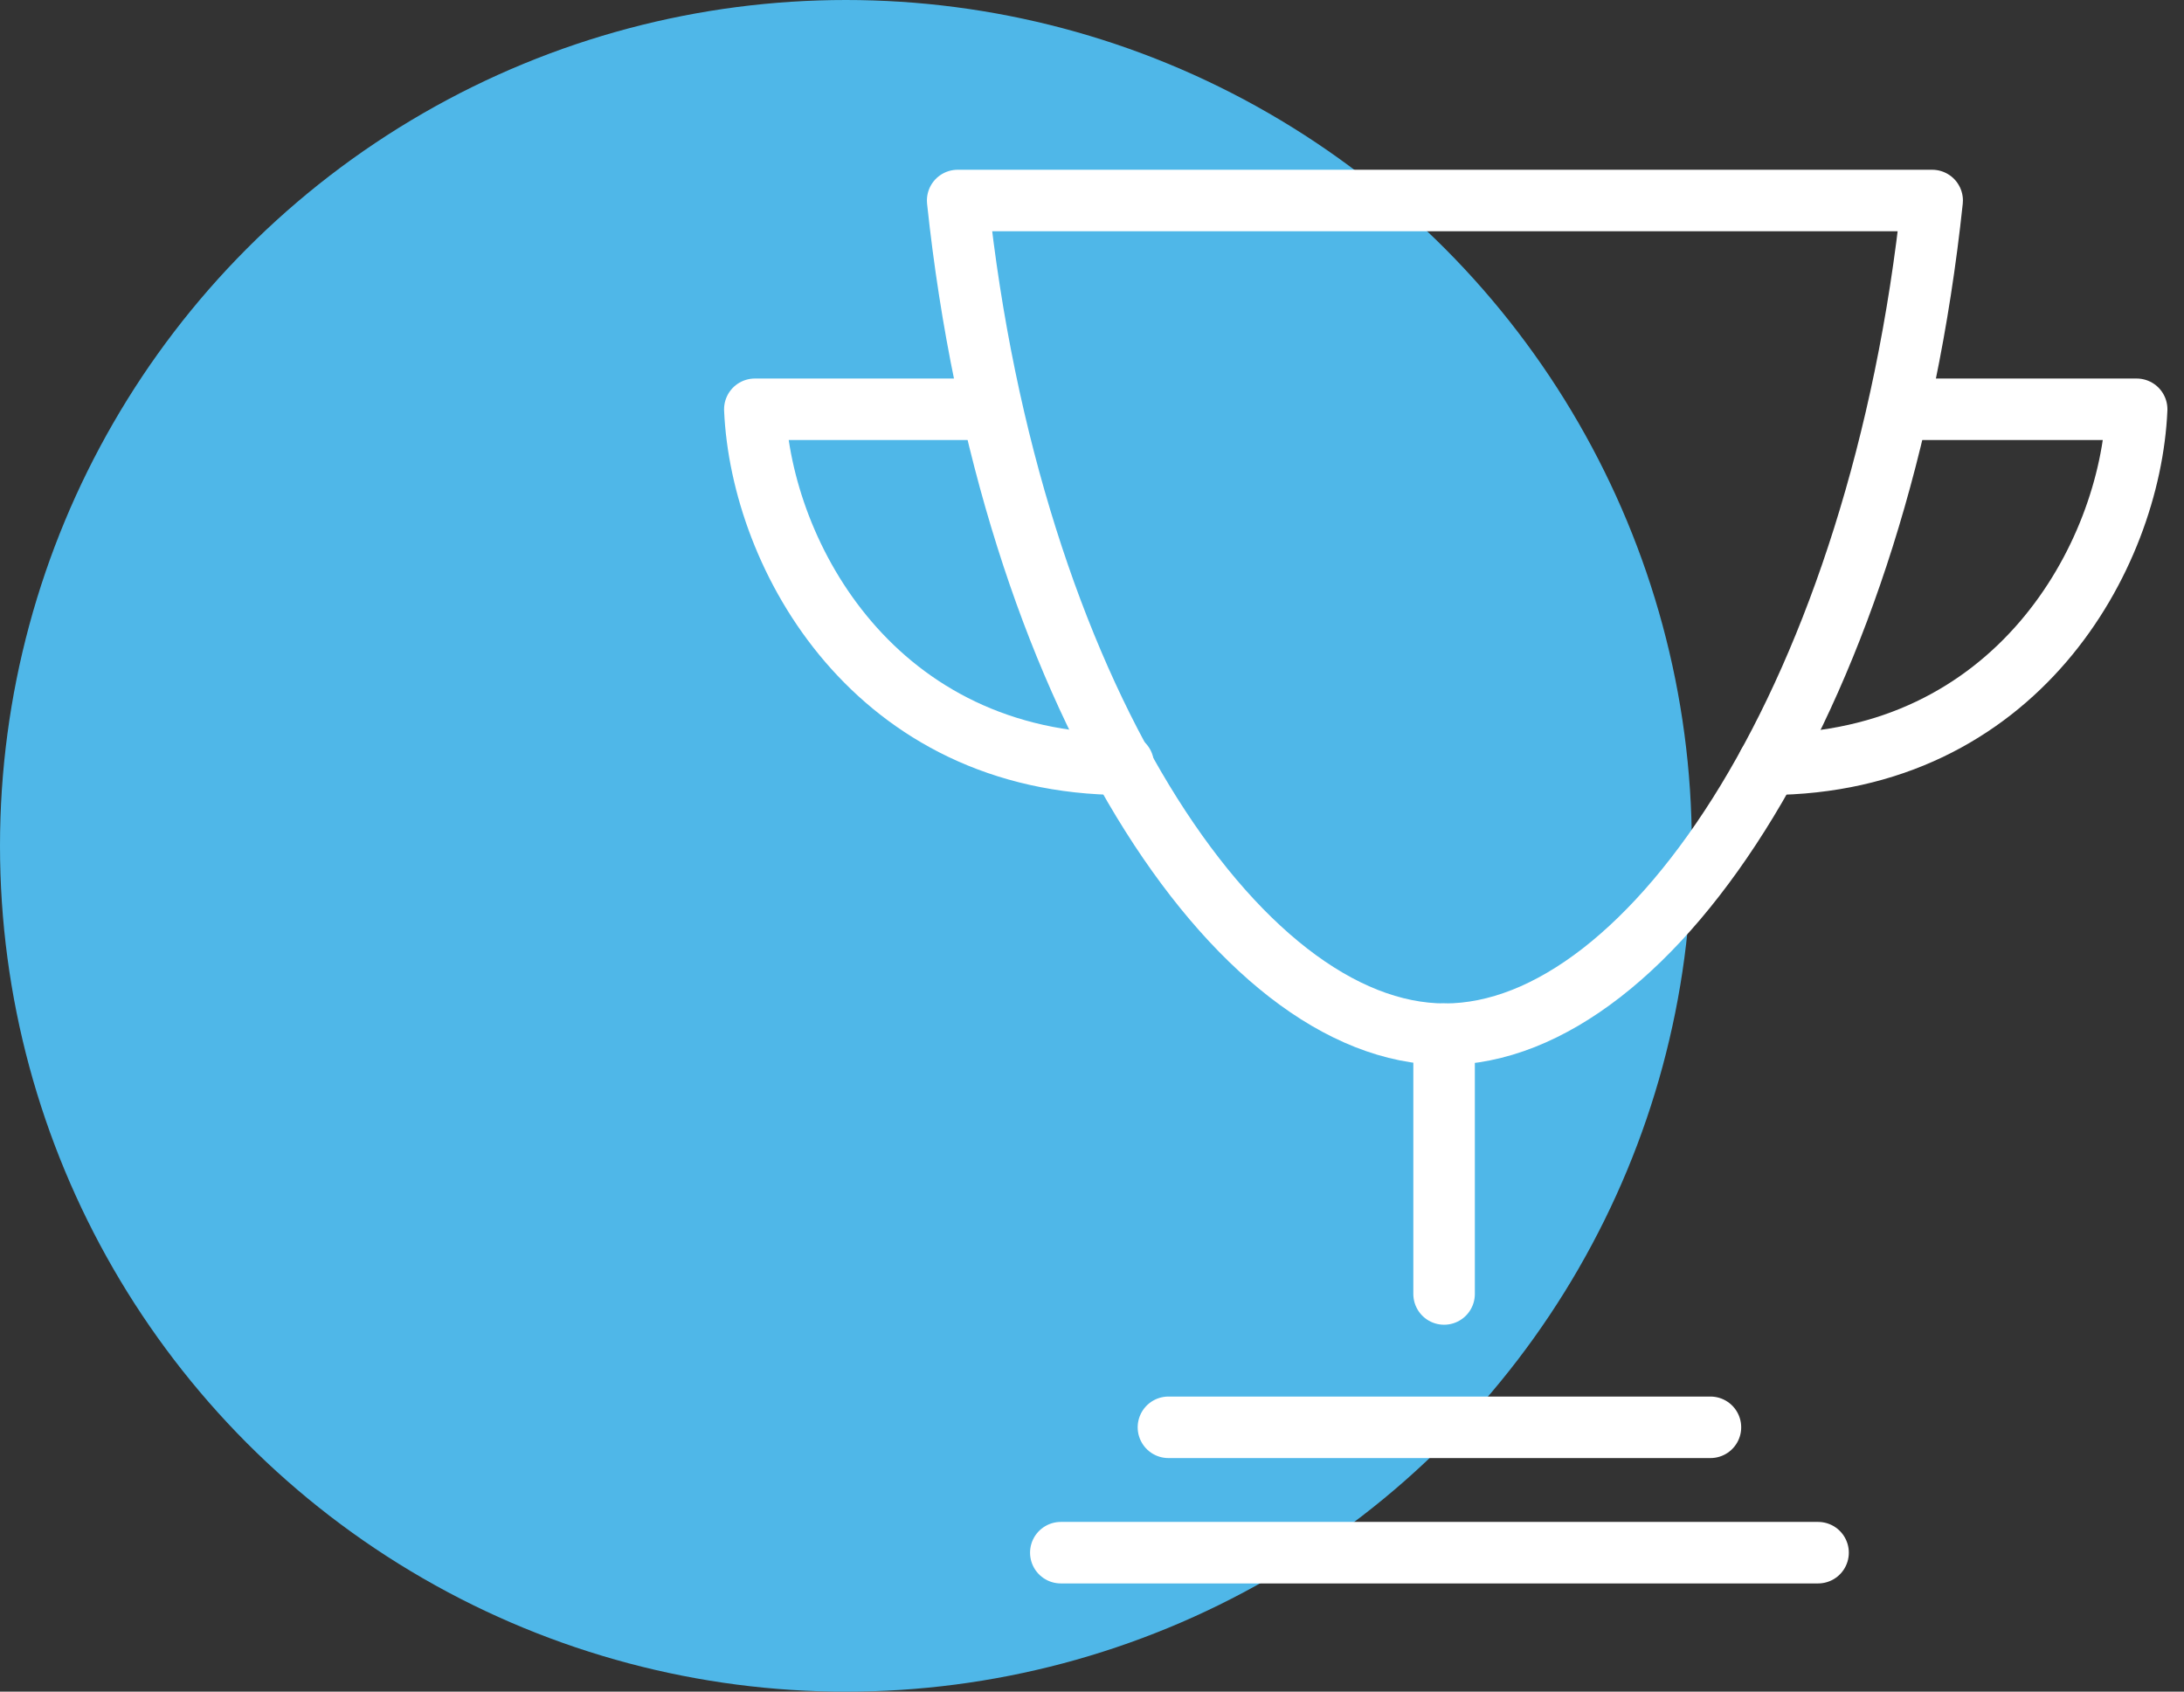
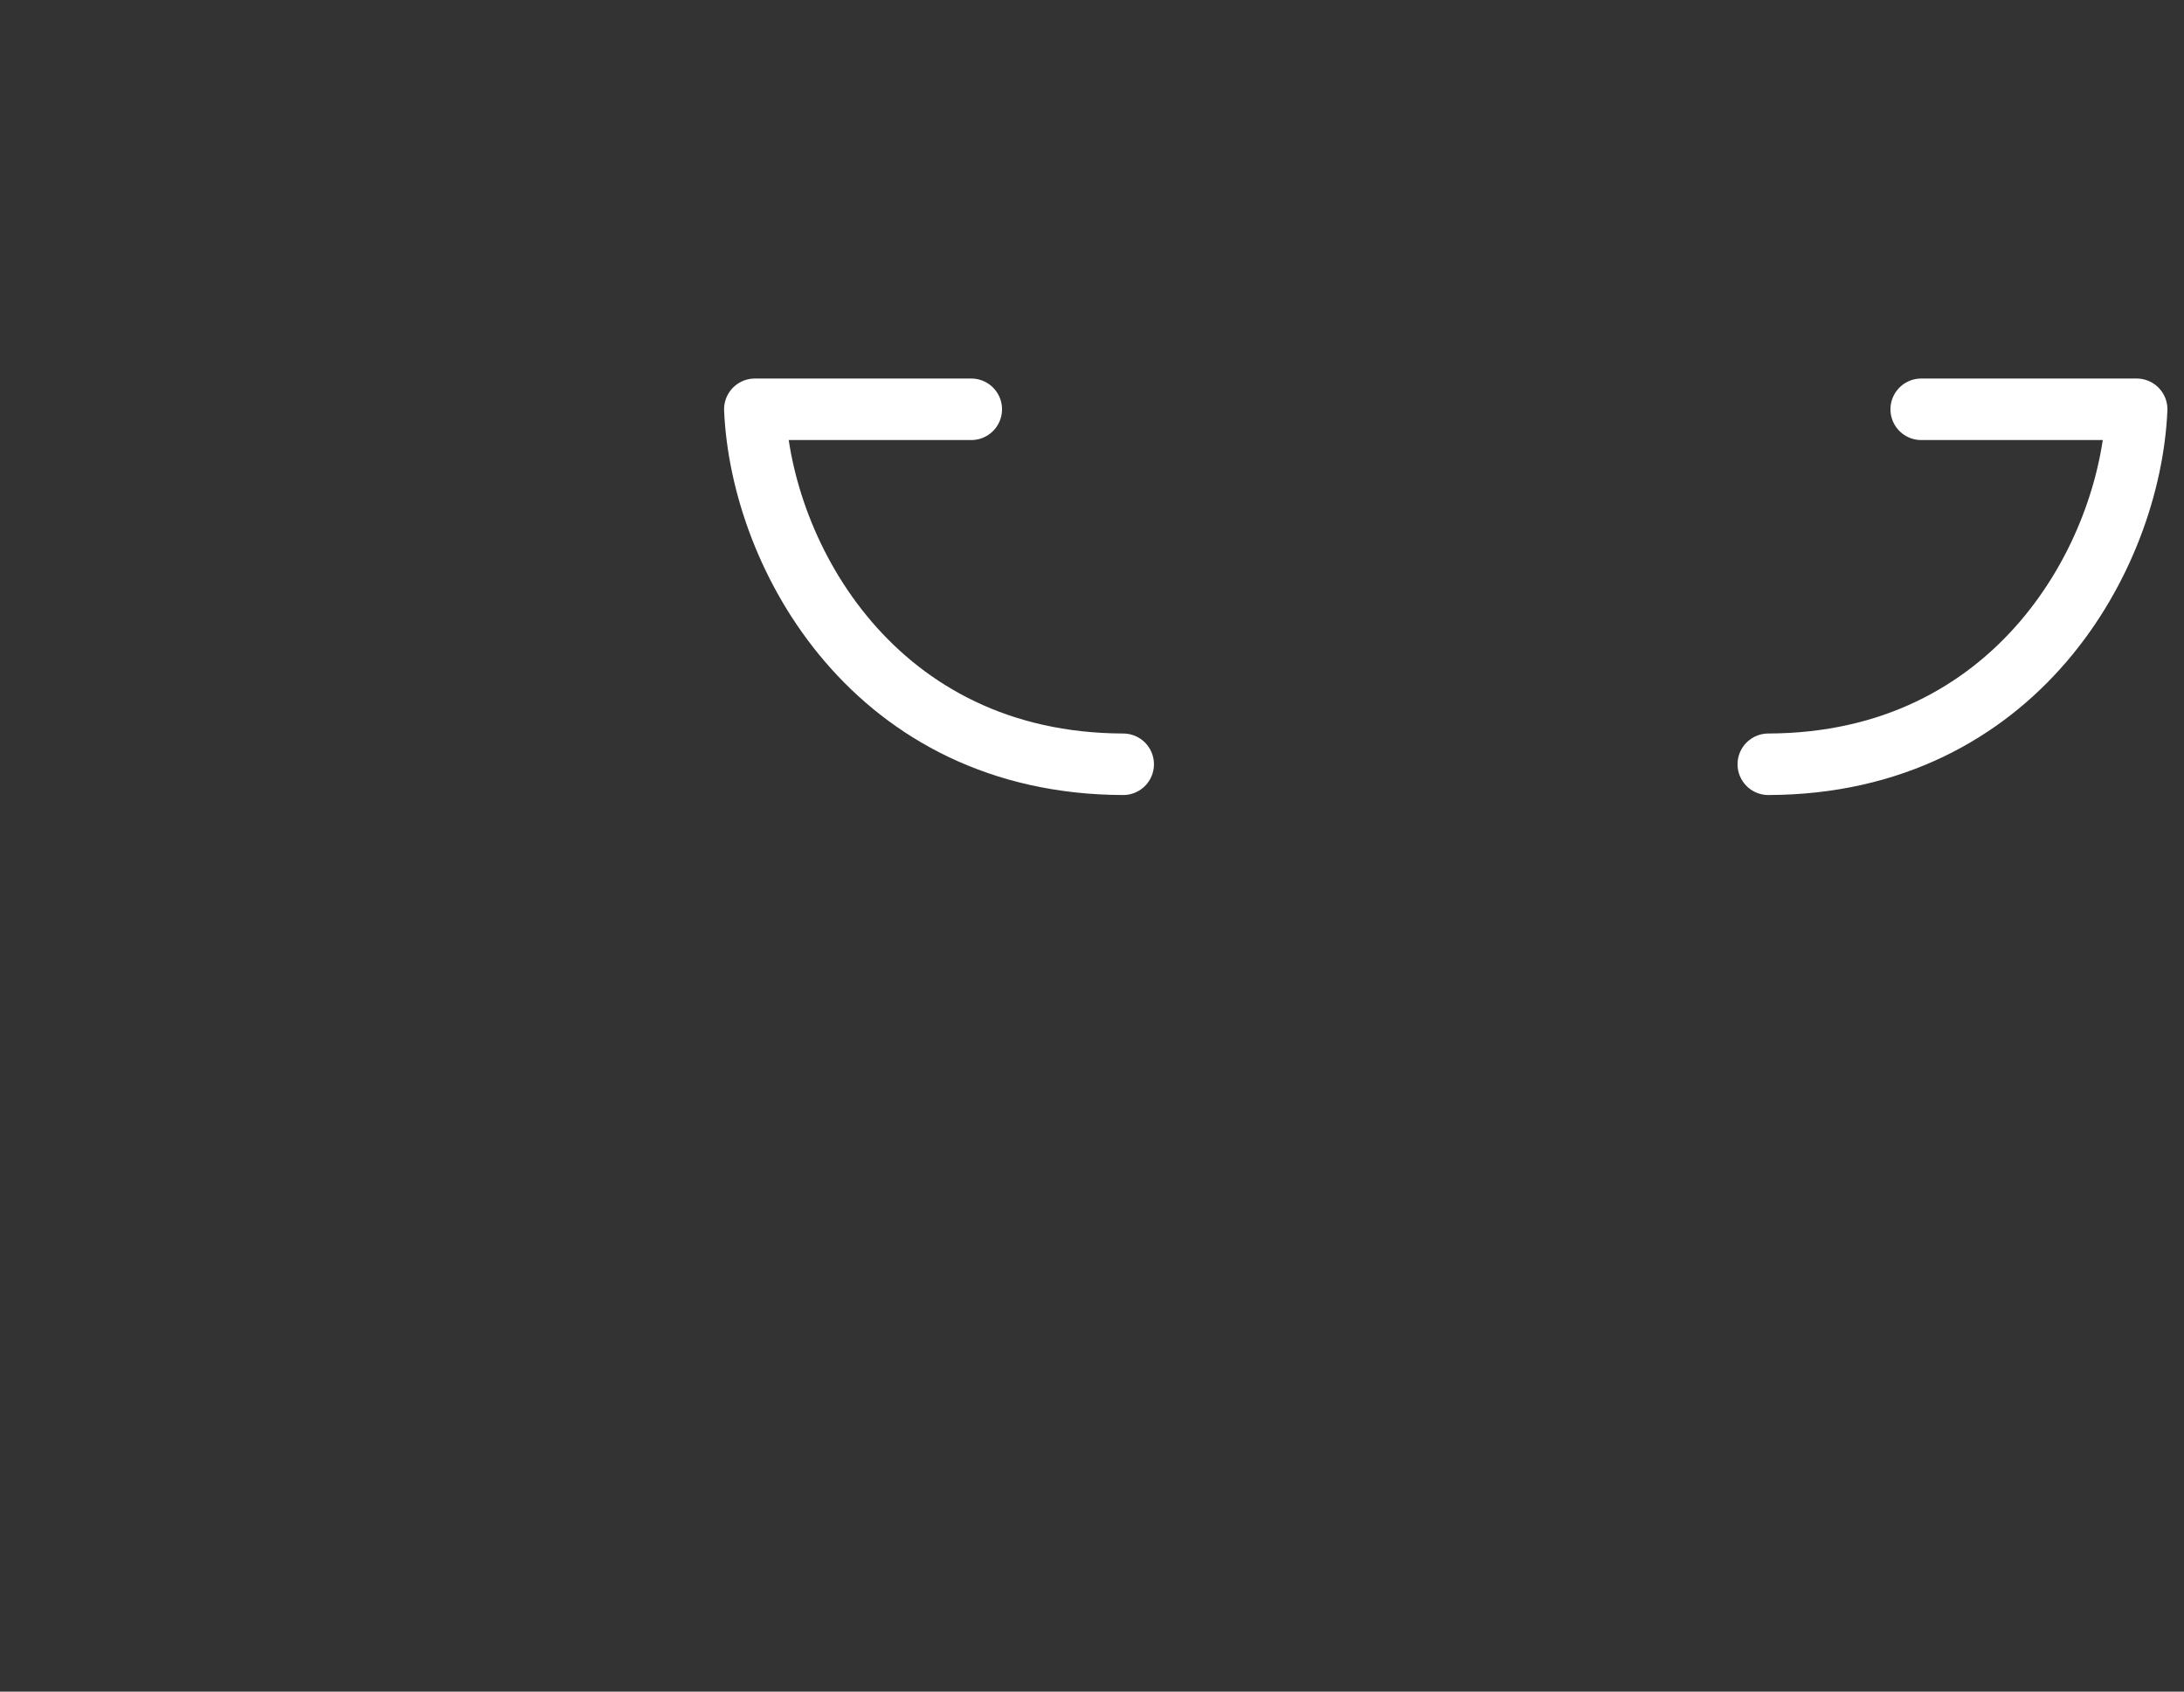
<svg xmlns="http://www.w3.org/2000/svg" width="71" height="55" viewBox="0 0 71 55" fill="none">
  <rect x="0" y="0" width="71" height="55" fill="#333333" stroke="none" />
  <g clip-path="url(#clip0_1299_11386)">
-     <circle cx="27.5" cy="27.5" r="27.5" fill="#4FB7E8" />
-     <path d="M31.133 6.519H62.813C61.126 22.445 53.734 33.624 46.973 33.624C40.212 33.624 32.826 22.445 31.133 6.519Z" stroke="white" stroke-width="2" stroke-linecap="round" stroke-linejoin="round" />
    <path d="M62.457 13.307H69.461C69.251 18.102 65.547 24.827 57.486 24.848" stroke="white" stroke-width="2" stroke-linecap="round" stroke-linejoin="round" />
    <path d="M36.514 24.848C28.453 24.827 24.749 18.102 24.539 13.307H31.575" stroke="white" stroke-width="2" stroke-linecap="round" stroke-linejoin="round" />
-     <path d="M34.486 50.481H59.104" stroke="white" stroke-width="2" stroke-linecap="round" stroke-linejoin="round" />
-     <path d="M37.985 46.405H55.605" stroke="white" stroke-width="2" stroke-linecap="round" stroke-linejoin="round" />
-     <path d="M46.946 42.07V33.624" stroke="white" stroke-width="2" stroke-linecap="round" stroke-linejoin="round" />
  </g>
  <defs>
    <clipPath id="clip0_1299_11386">
      <rect width="71" height="55" fill="white" />
    </clipPath>
  </defs>
</svg>